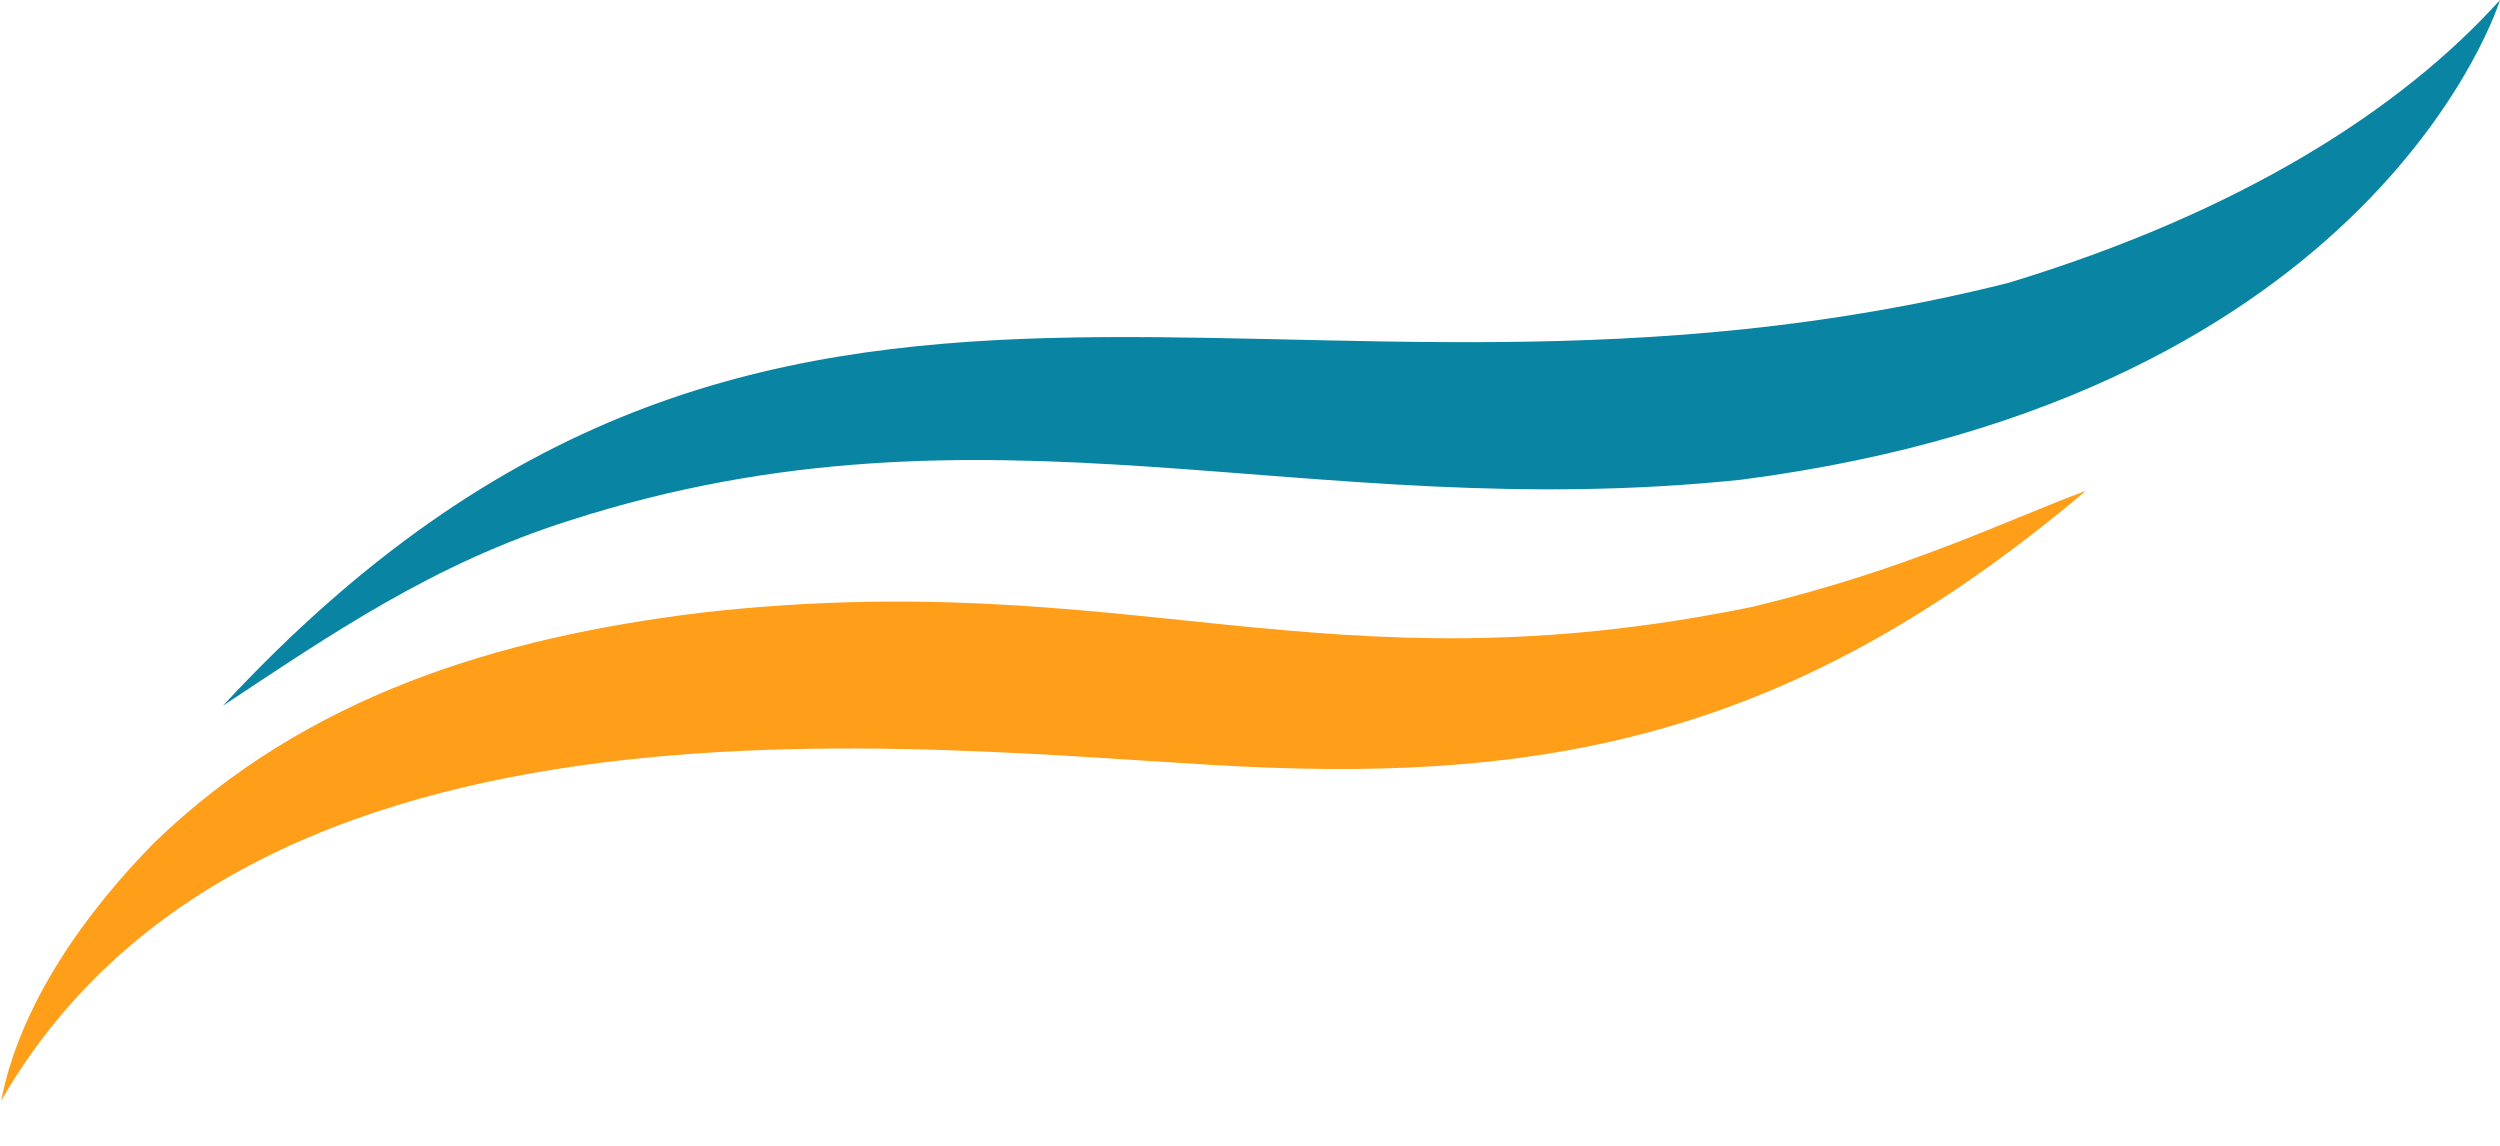
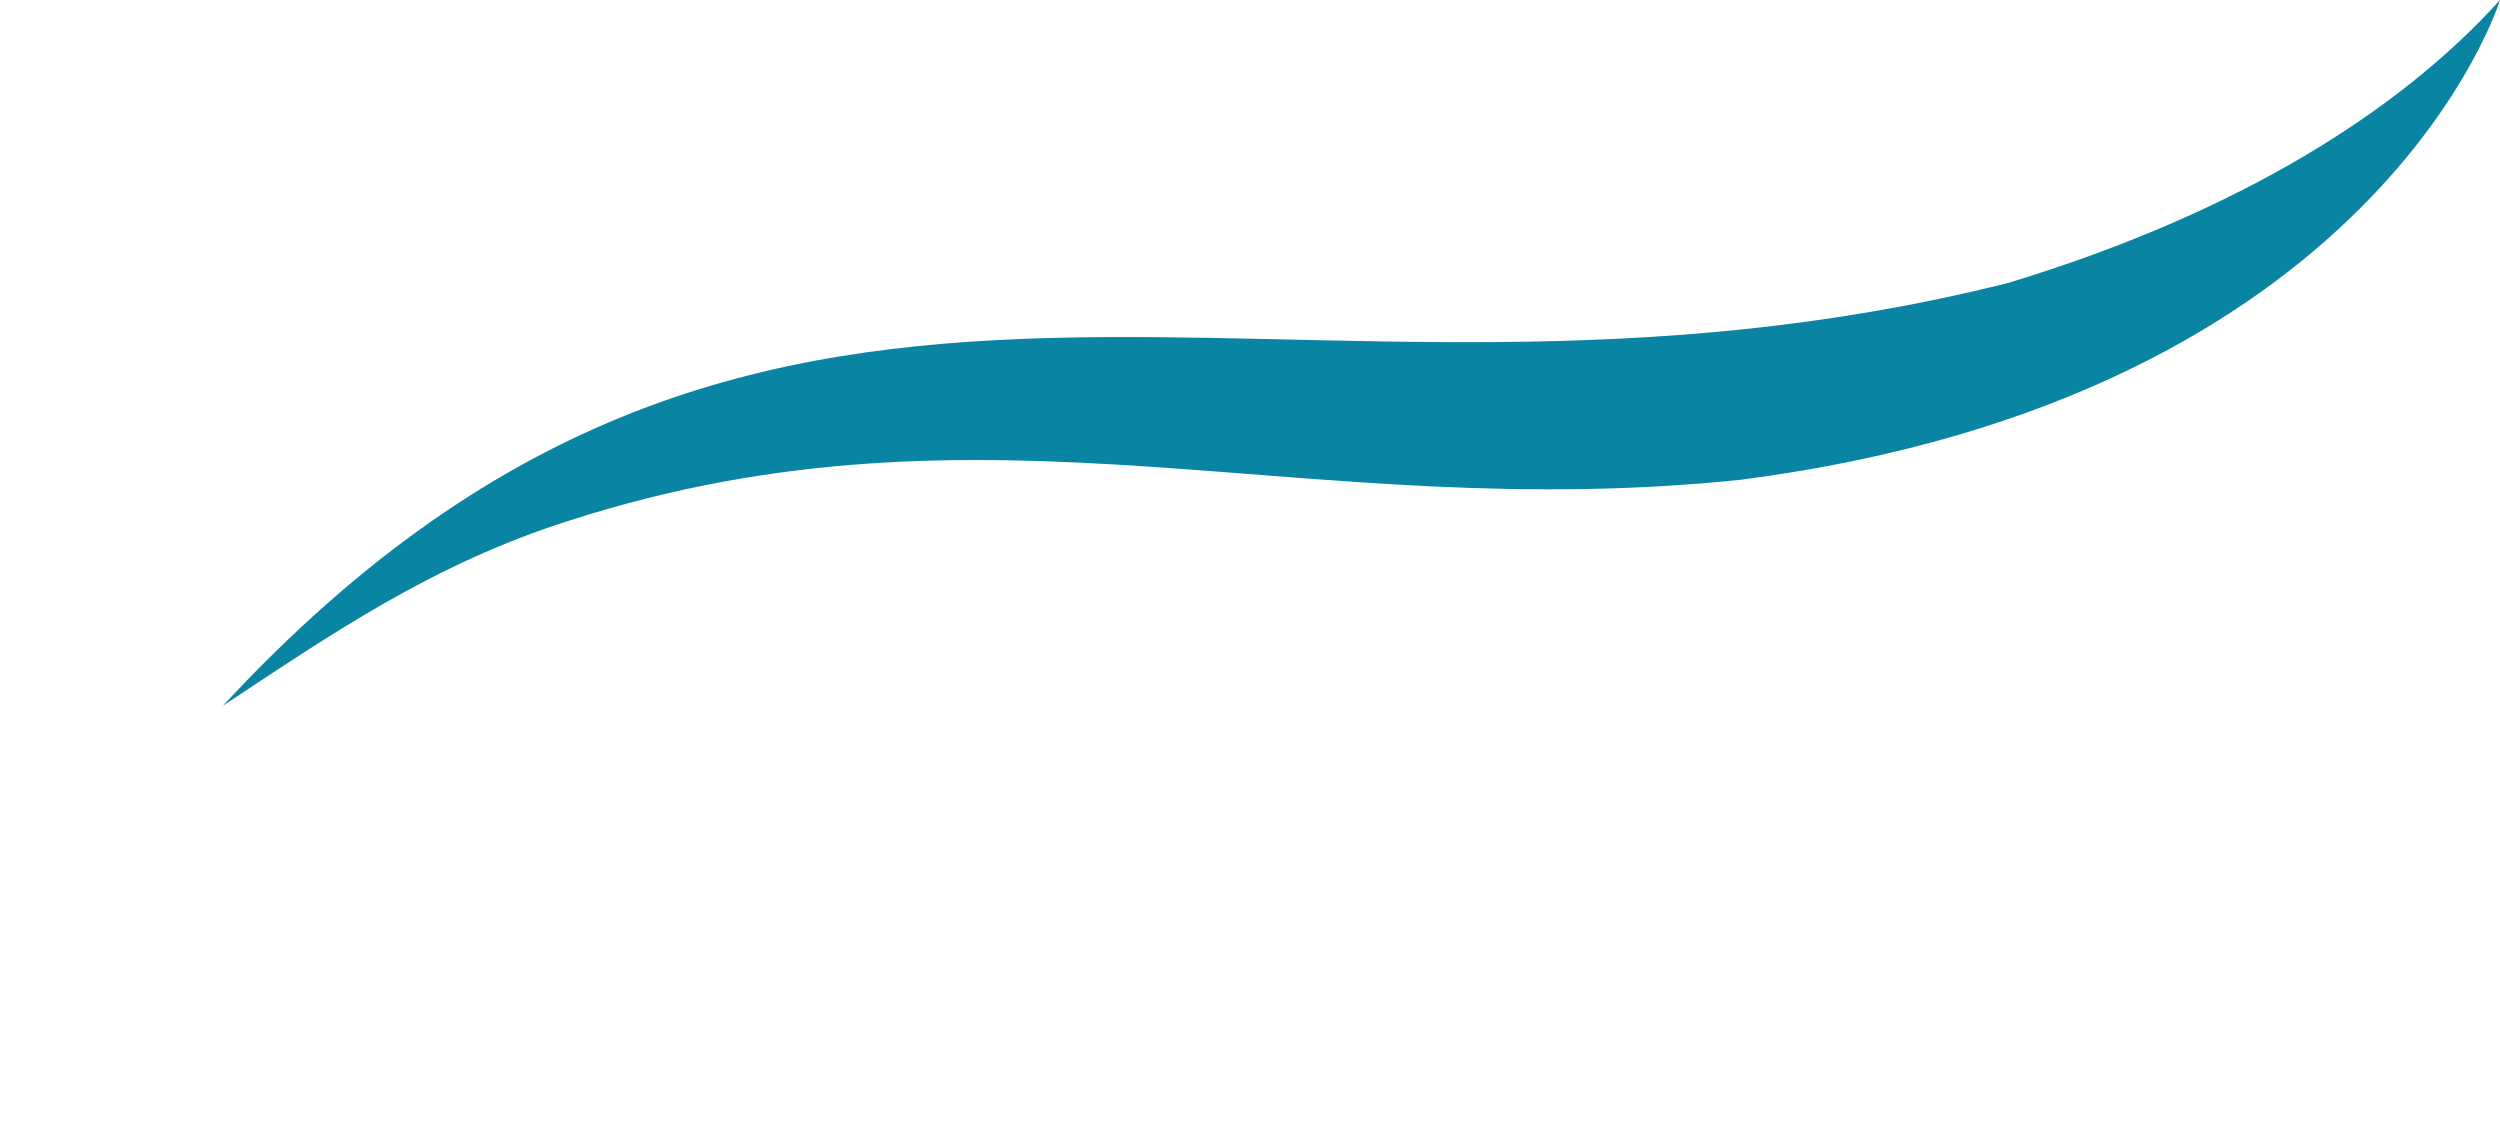
<svg xmlns="http://www.w3.org/2000/svg" width="48" height="22" viewBox="0 0 48 22" fill="none">
  <path d="M4.278 13.552C14.971 2.017 24.495 8.961 38.562 5.431C43.001 4.082 46.086 2.12 48 0C48 0 45.671 7.62 33.434 9.21C25.036 10.091 19.001 7.401 10.941 9.992C8.319 10.822 6.367 12.17 4.278 13.552Z" fill="#0985A3" />
-   <path d="M0.021 21.139C0.384 19.264 1.657 17.503 2.971 16.169C5.889 13.358 9.556 12.243 13.461 11.764C21.706 10.833 25.367 13.347 33.647 11.651C36.621 10.935 38.413 10.036 40.051 9.422C34.794 13.855 30.276 14.959 24.37 14.739C18.795 14.553 5.063 12.397 0.021 21.135V21.139Z" fill="#FF9E18" />
</svg>